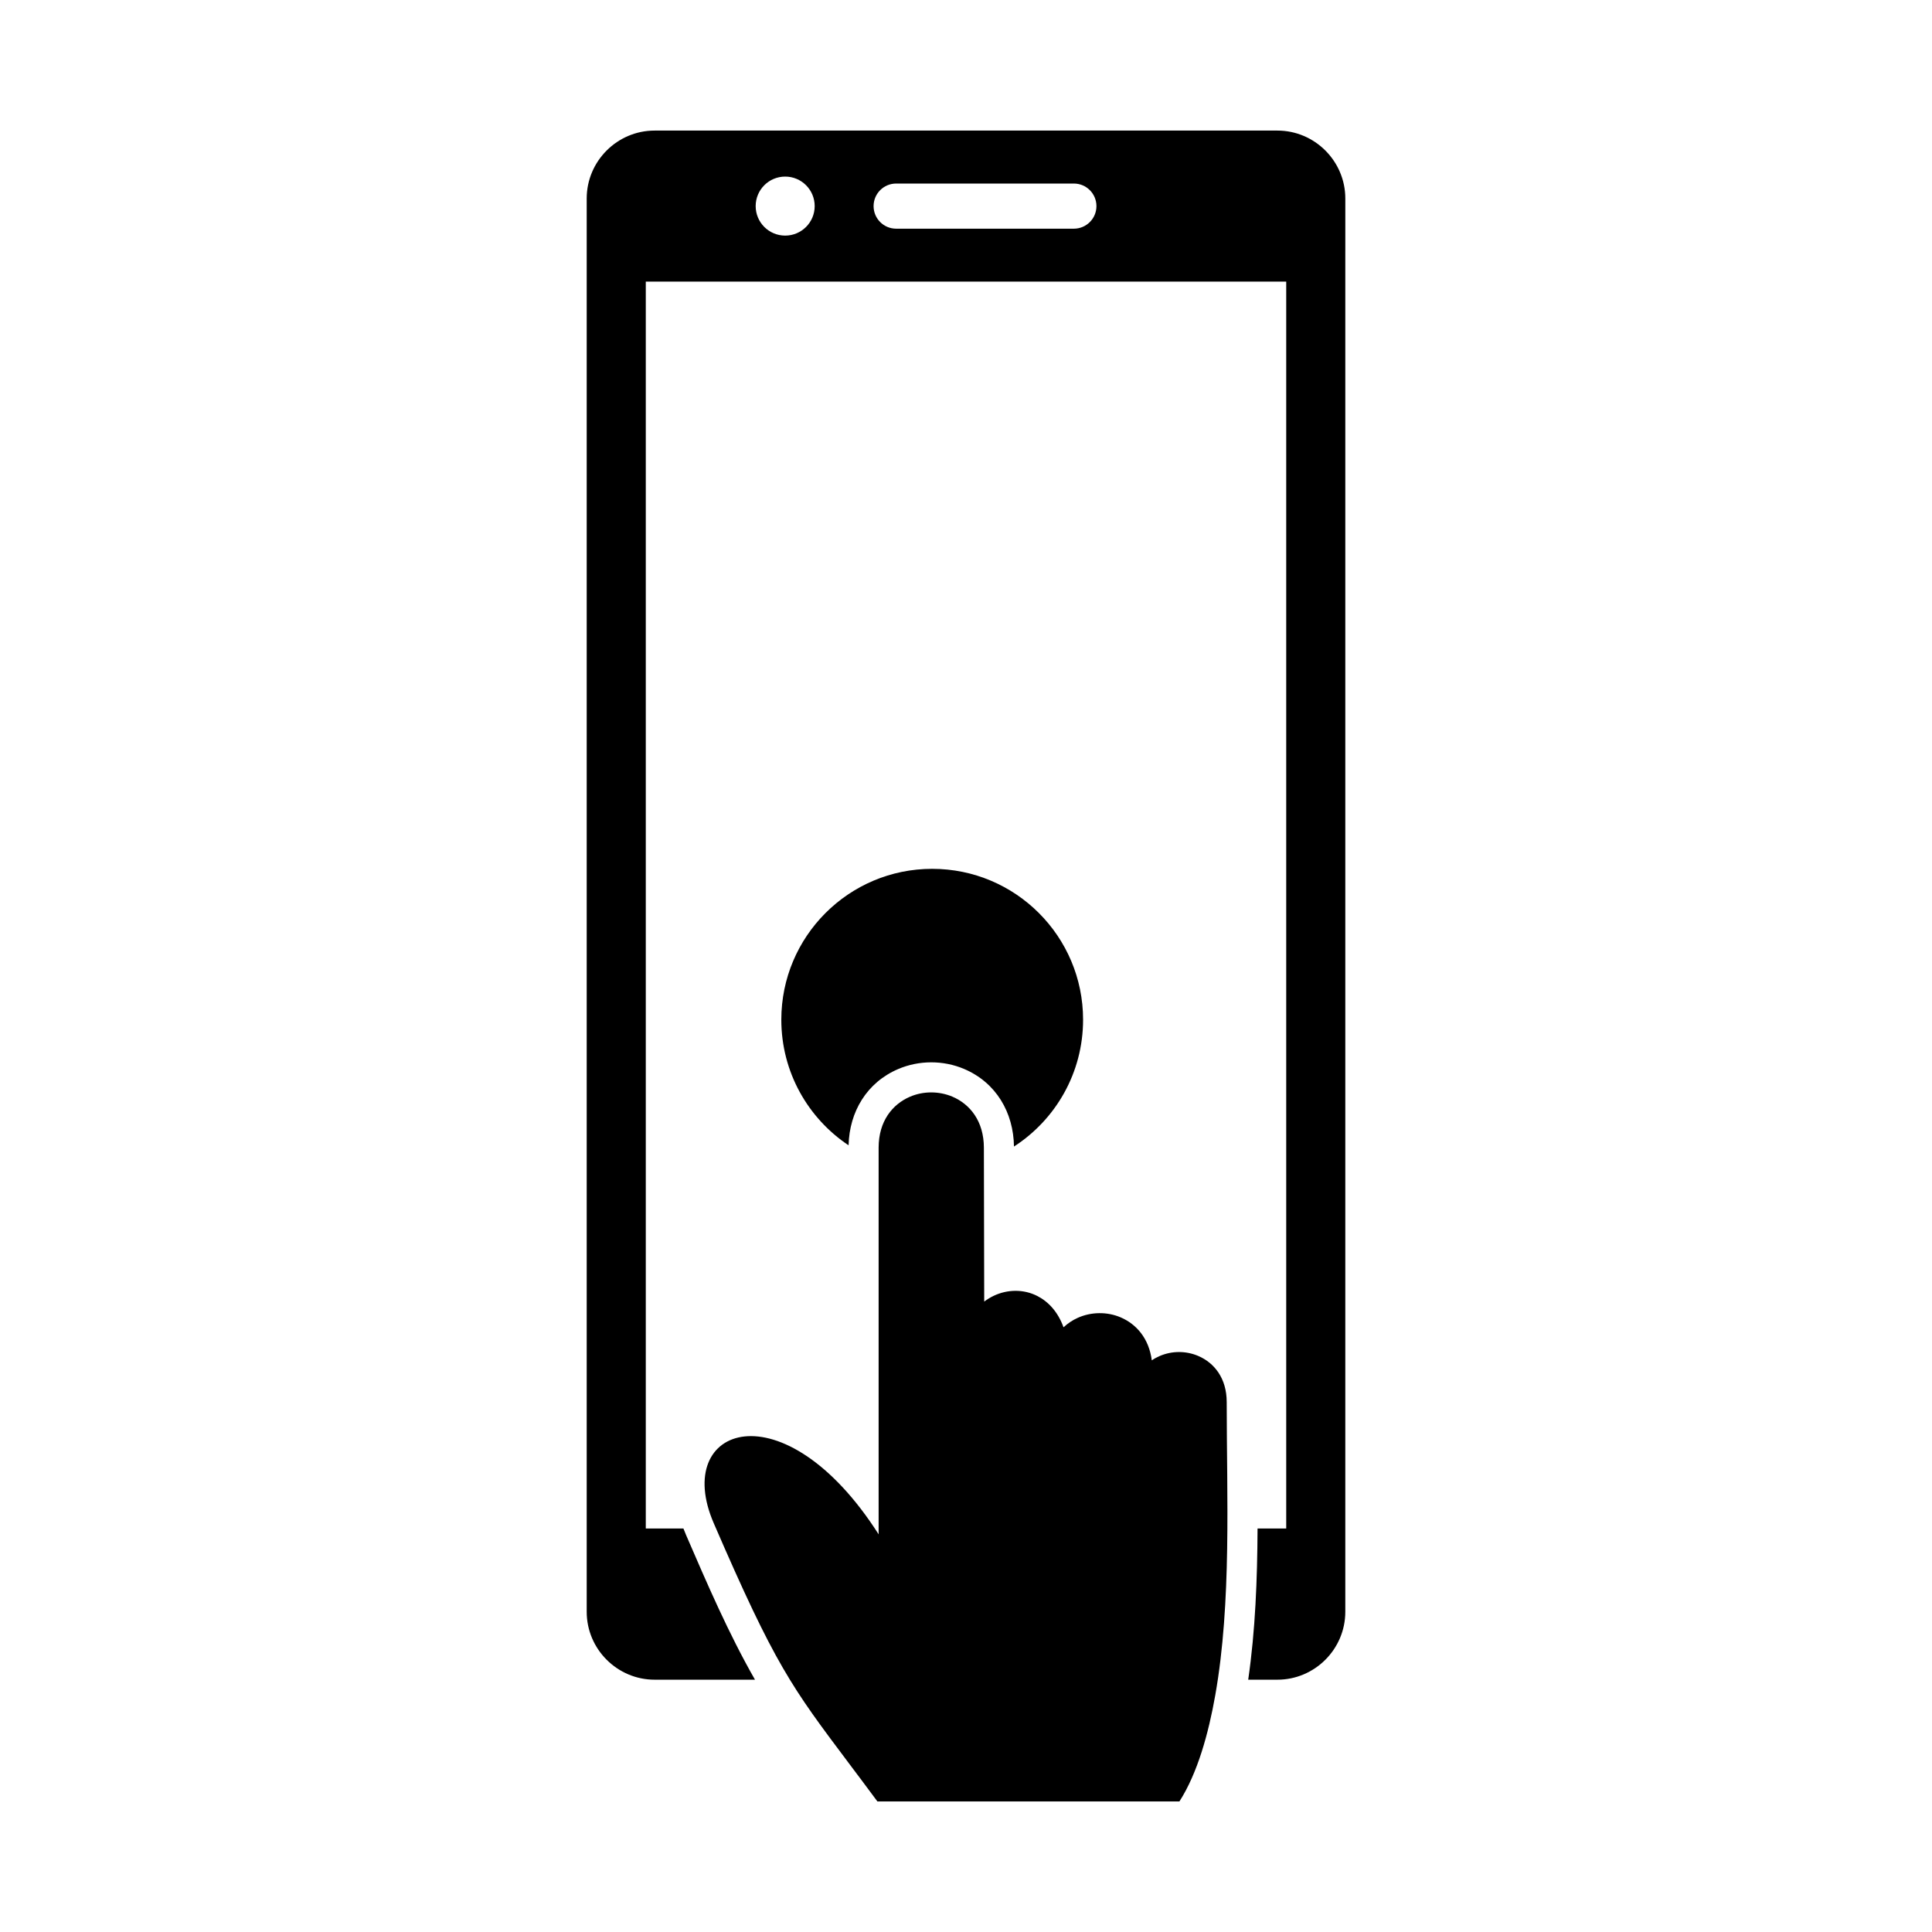
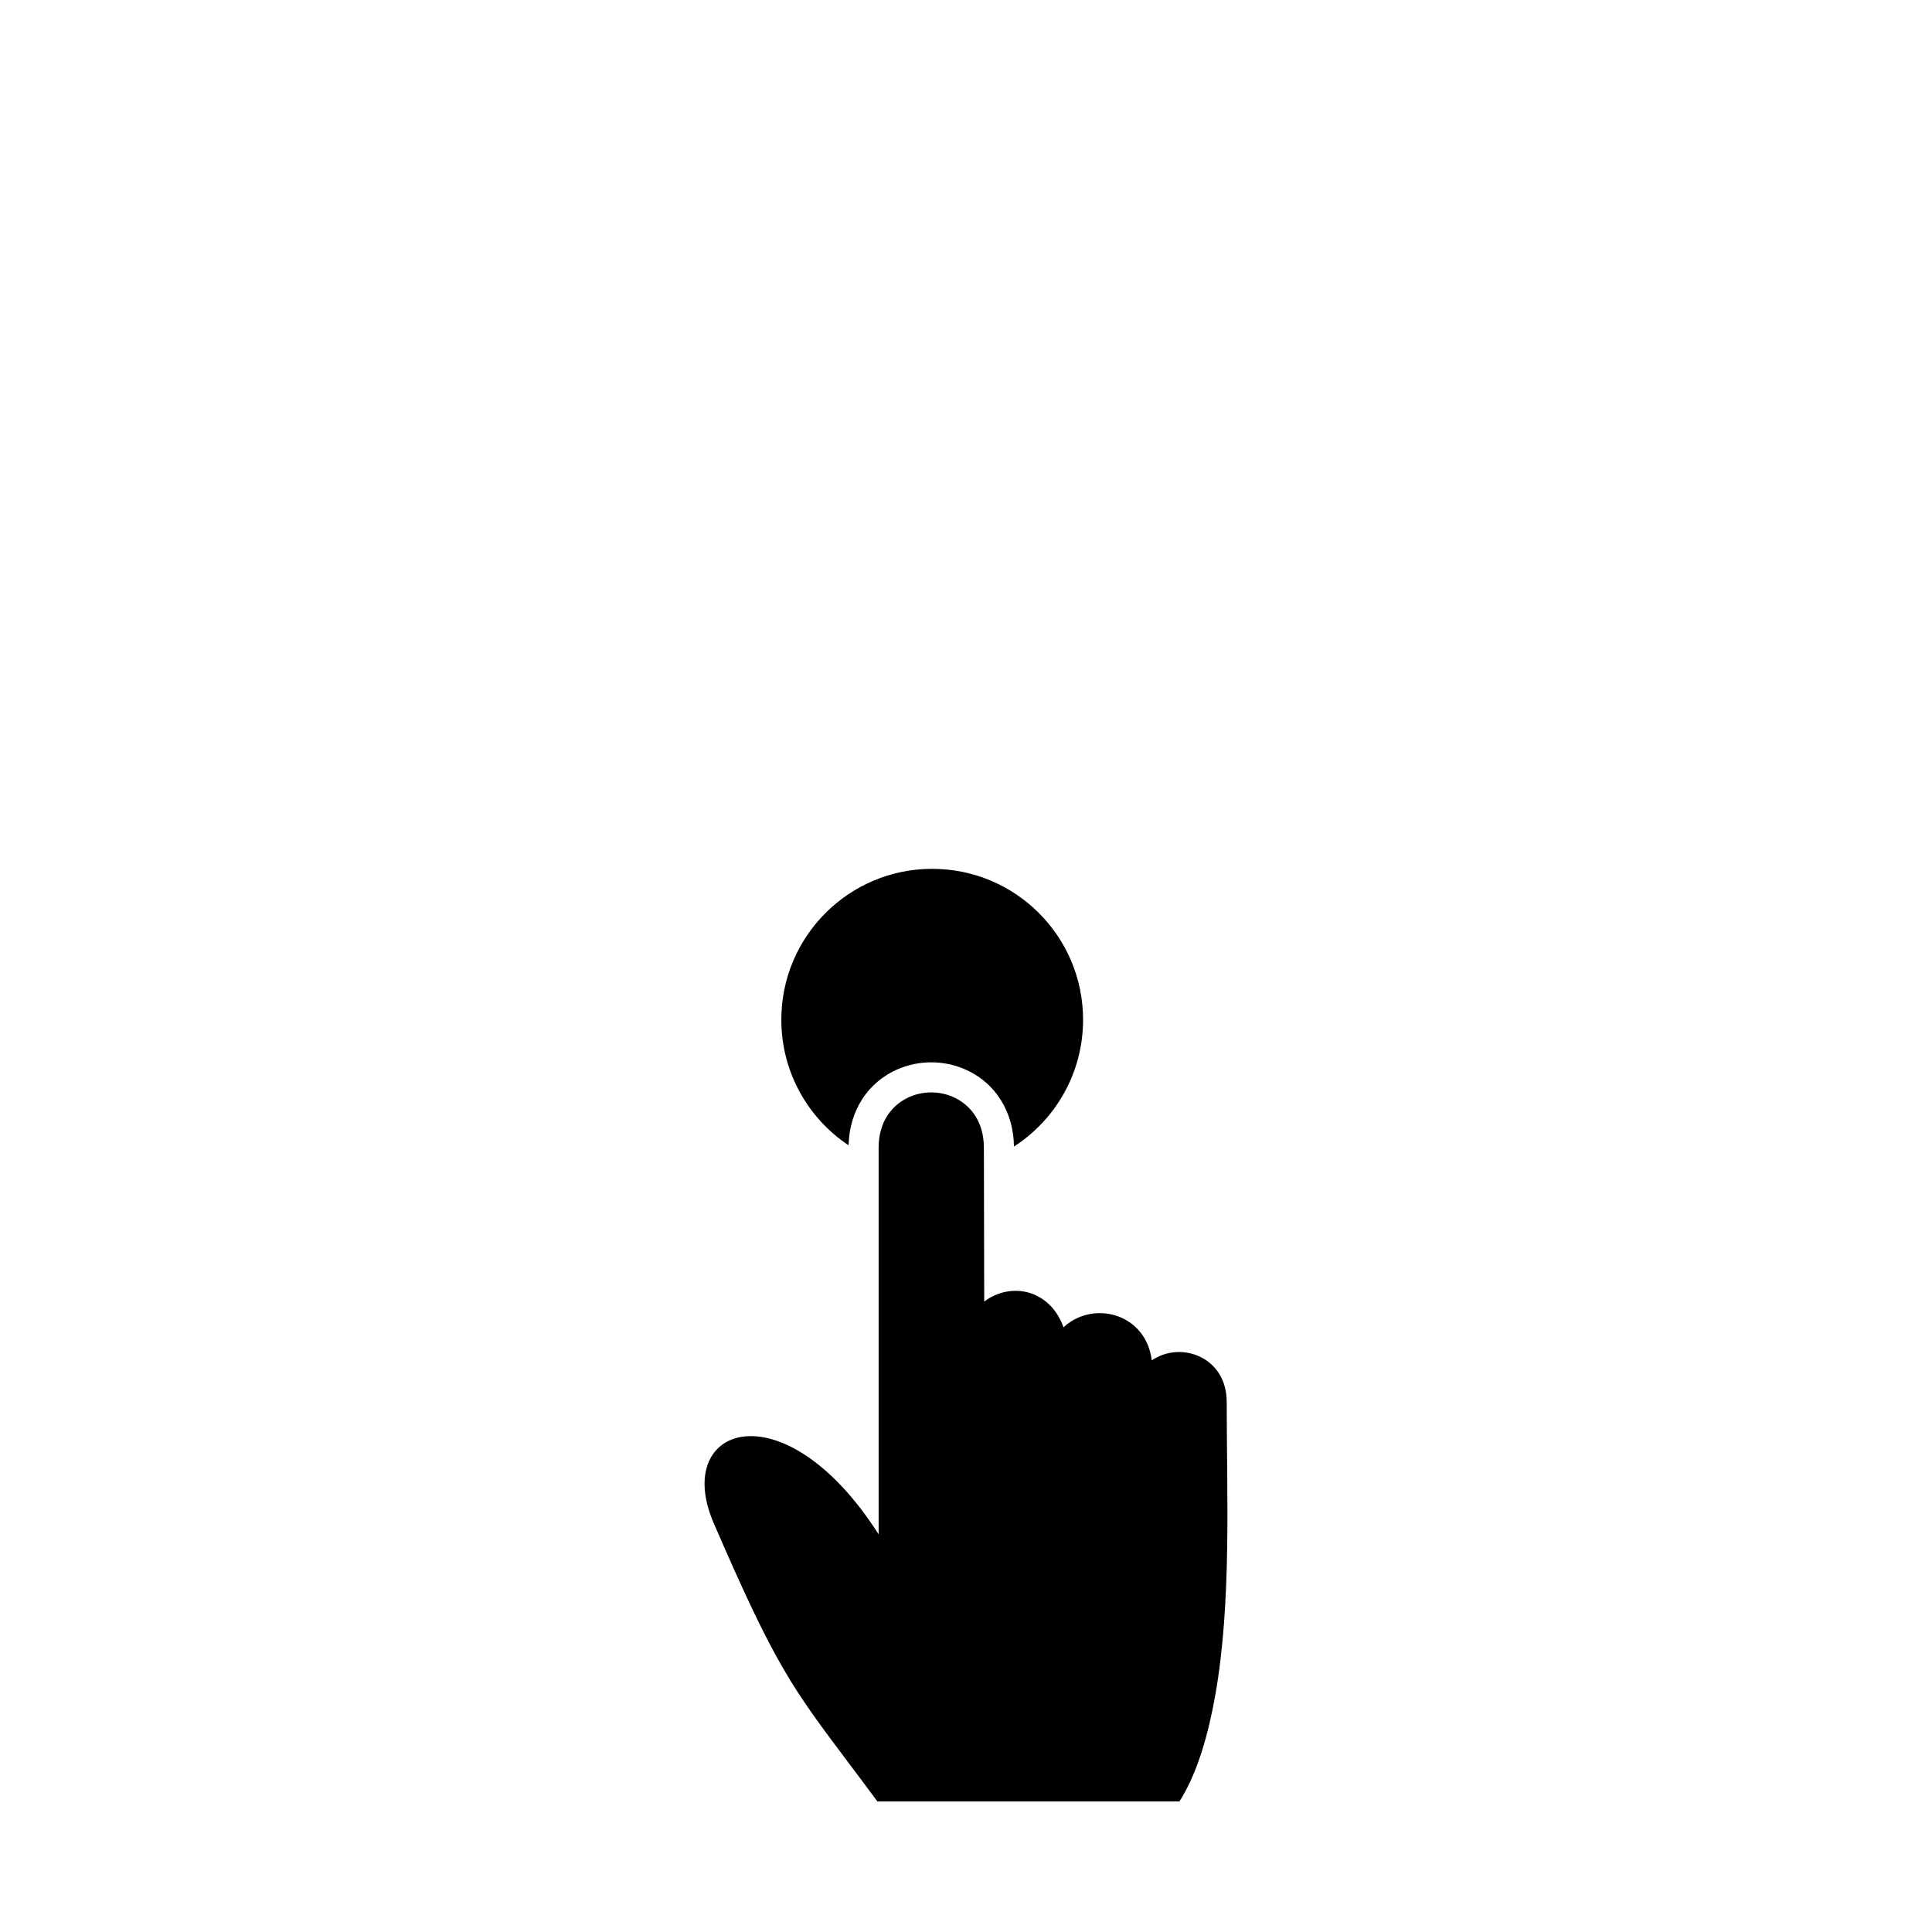
<svg xmlns="http://www.w3.org/2000/svg" fill="#000000" width="800px" height="800px" version="1.1" viewBox="144 144 512 512">
  <g>
    <path d="m456.56 621.4c4.816-7.516 7.715-18.062 9.496-28.141 4.359-24.637 3.035-52.797 3.035-77.688 0-6.352-3.32-10.434-7.57-12.242-1.613-0.684-3.348-1.027-5.062-1.027-1.715 0-3.449 0.344-5.062 1.027-0.754 0.32-1.477 0.711-2.16 1.176-0.758-5.836-4.109-9.617-8.25-11.387-1.797-0.77-3.75-1.141-5.695-1.117-1.957 0.023-3.902 0.438-5.684 1.242-1.371 0.617-2.644 1.457-3.762 2.508-1.465-4.059-3.969-6.75-6.863-8.254-1.855-0.965-3.863-1.418-5.859-1.414-1.98 0.004-3.953 0.457-5.758 1.309-0.891 0.422-1.742 0.938-2.539 1.543l-0.086-40.793c-0.016-7.019-3.672-11.527-8.352-13.516-1.77-0.75-3.691-1.125-5.609-1.125-1.922 0-3.844 0.379-5.606 1.133-4.676 2-8.328 6.508-8.328 13.508v102.47c-25.164-39.387-54.879-28.805-43.707-2.973 16.285 37.648 20.609 43.402 35.941 63.805 2.168 2.883 4.566 6.074 7.441 9.957z" />
-     <path d="m500.52 210.66v360.48c0 9.898-8.098 18-17.996 17.996h-7.734c1.902-13.152 2.406-26.609 2.473-40.062h7.598v-330.44h-169.72v330.44h9.977c0.223 0.59 0.457 1.168 0.707 1.742 5.539 12.801 11.246 26.07 18.254 38.32h-26.602c-9.895 0-17.996-8.098-17.996-17.996v-374.54c0-9.898 8.098-17.996 17.996-17.996h165.05c9.898 0 17.996 8.098 17.996 17.996v14.062zm-148.44-19.863c4.32 0 7.82 3.504 7.82 7.82 0 4.32-3.504 7.82-7.82 7.82-4.32 0-7.82-3.504-7.82-7.82 0-4.32 3.504-7.82 7.82-7.82zm29.41 1.844c-3.301 0-5.981 2.676-5.981 5.981 0 3.301 2.676 5.981 5.981 5.981h47.098c3.301 0 5.981-2.676 5.981-5.981 0-3.301-2.676-5.981-5.981-5.981z" fill-rule="evenodd" />
    <path d="m391.04 374.25c22.086 0 39.988 17.902 39.988 39.988 0 14.098-7.297 26.492-18.316 33.609-0.113-9.031-4.742-16.961-13.203-20.559-2.758-1.172-5.742-1.762-8.734-1.758-2.992 0.004-5.977 0.598-8.73 1.773-8.34 3.562-12.953 11.332-13.16 20.219-10.746-7.168-17.828-19.398-17.828-33.285 0-22.086 17.902-39.988 39.988-39.988z" fill-rule="evenodd" />
  </g>
</svg>